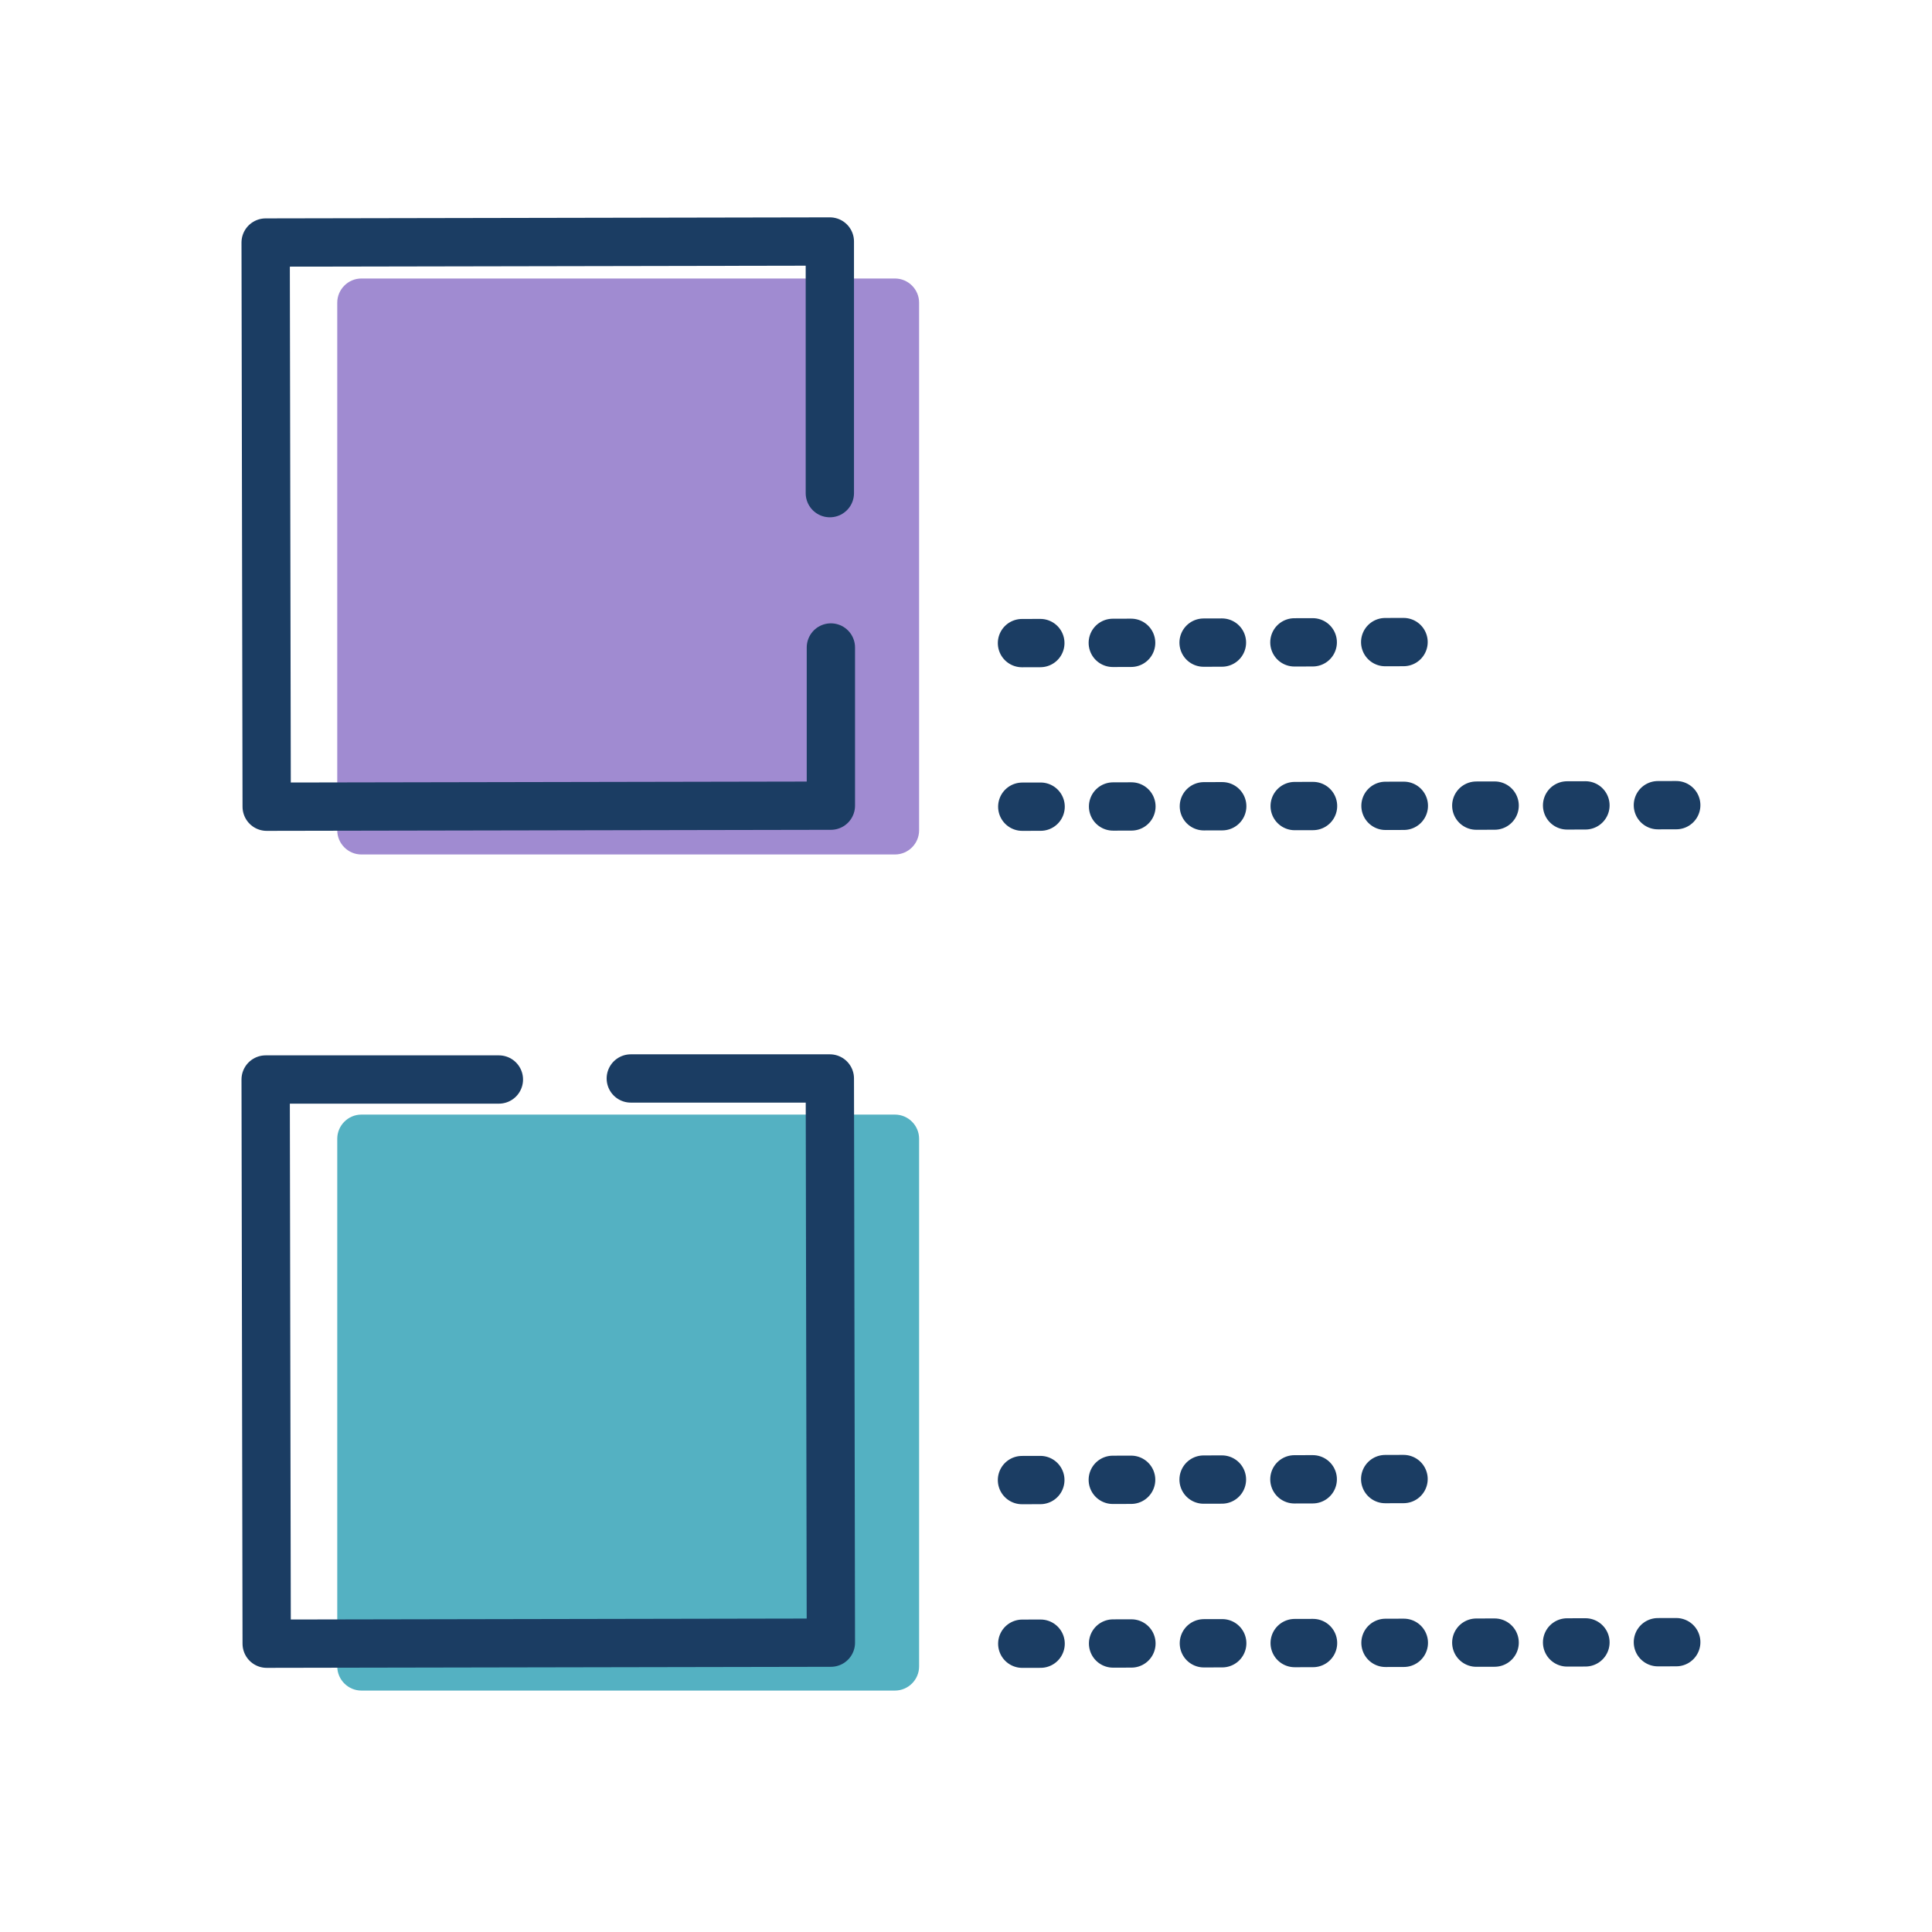
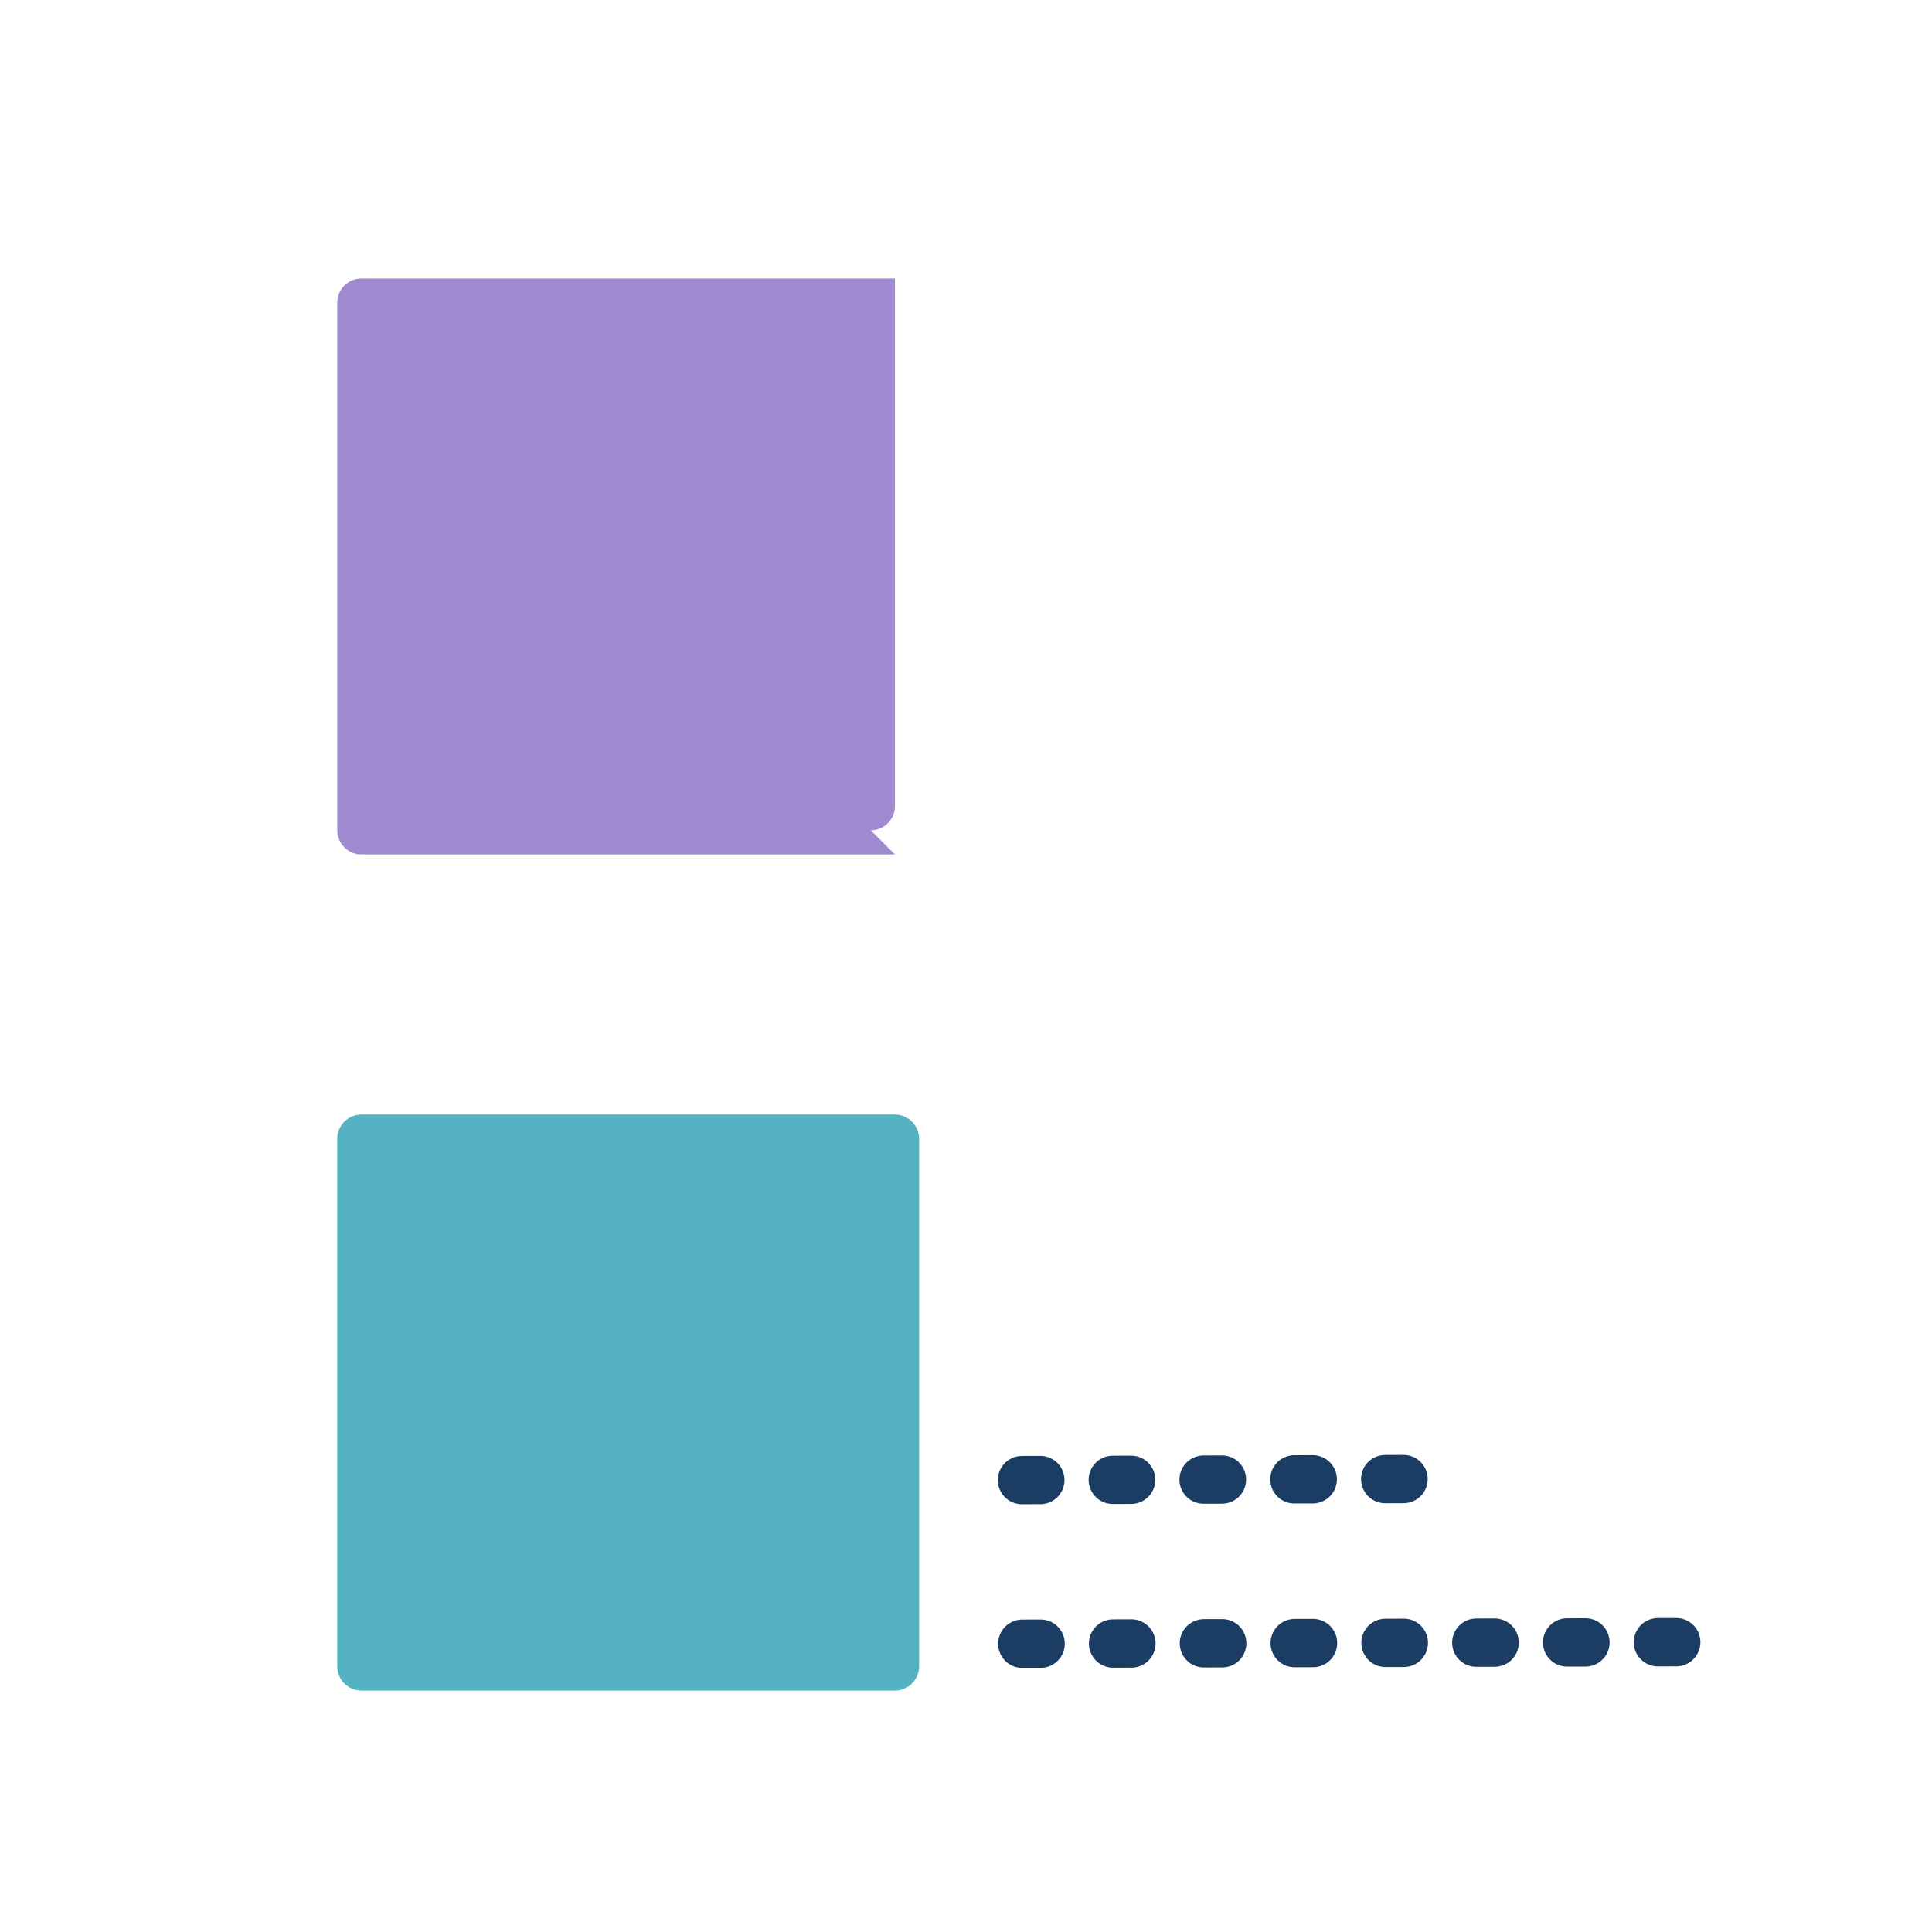
<svg xmlns="http://www.w3.org/2000/svg" width="80" height="80" viewBox="0 0 80 80">
  <title>icon / product_catalog</title>
  <g fill="none" fill-rule="evenodd">
-     <path d="M37.058 35.382H14.965c-.55 0-1-.45-1-1v-21.85c0-.549.45-1 1-1h22.093c.55 0 1 .451 1 1v21.85c0 .55-.45 1-1 1" fill="#A08BD1" />
+     <path d="M37.058 35.382H14.965c-.55 0-1-.45-1-1v-21.85c0-.549.45-1 1-1h22.093v21.85c0 .55-.45 1-1 1" fill="#A08BD1" />
    <path d="M37.058 70.003H14.965c-.55 0-1-.45-1-1v-21.85c0-.549.45-1 1-1h22.093c.55 0 1 .451 1 1v21.85c0 .55-.45 1-1 1" fill="#54B1C2" />
-     <path d="M42.33 33.404l27.452-.065M42.318 26.63l17.189-.047" stroke="#1B3D63" stroke-width="2" stroke-linecap="round" stroke-linejoin="round" stroke-dasharray="0.76,3" />
-     <path stroke="#1B3D63" stroke-width="2" stroke-linecap="round" stroke-linejoin="round" d="M34.362 20.42V10L11 10.043l.043 23.361 23.362-.043v-6.55" />
    <path d="M42.33 68.063l27.452-.065m-27.464-6.711l17.189-.047" stroke="#1B3D63" stroke-width="2" stroke-linecap="round" stroke-linejoin="round" stroke-dasharray="0.76,3" />
-     <path stroke="#1B3D63" stroke-width="2" stroke-linecap="round" stroke-linejoin="round" d="M20.658 44.7H11l.043 23.362 23.362-.043-.043-23.362H26.12" />
  </g>
</svg>